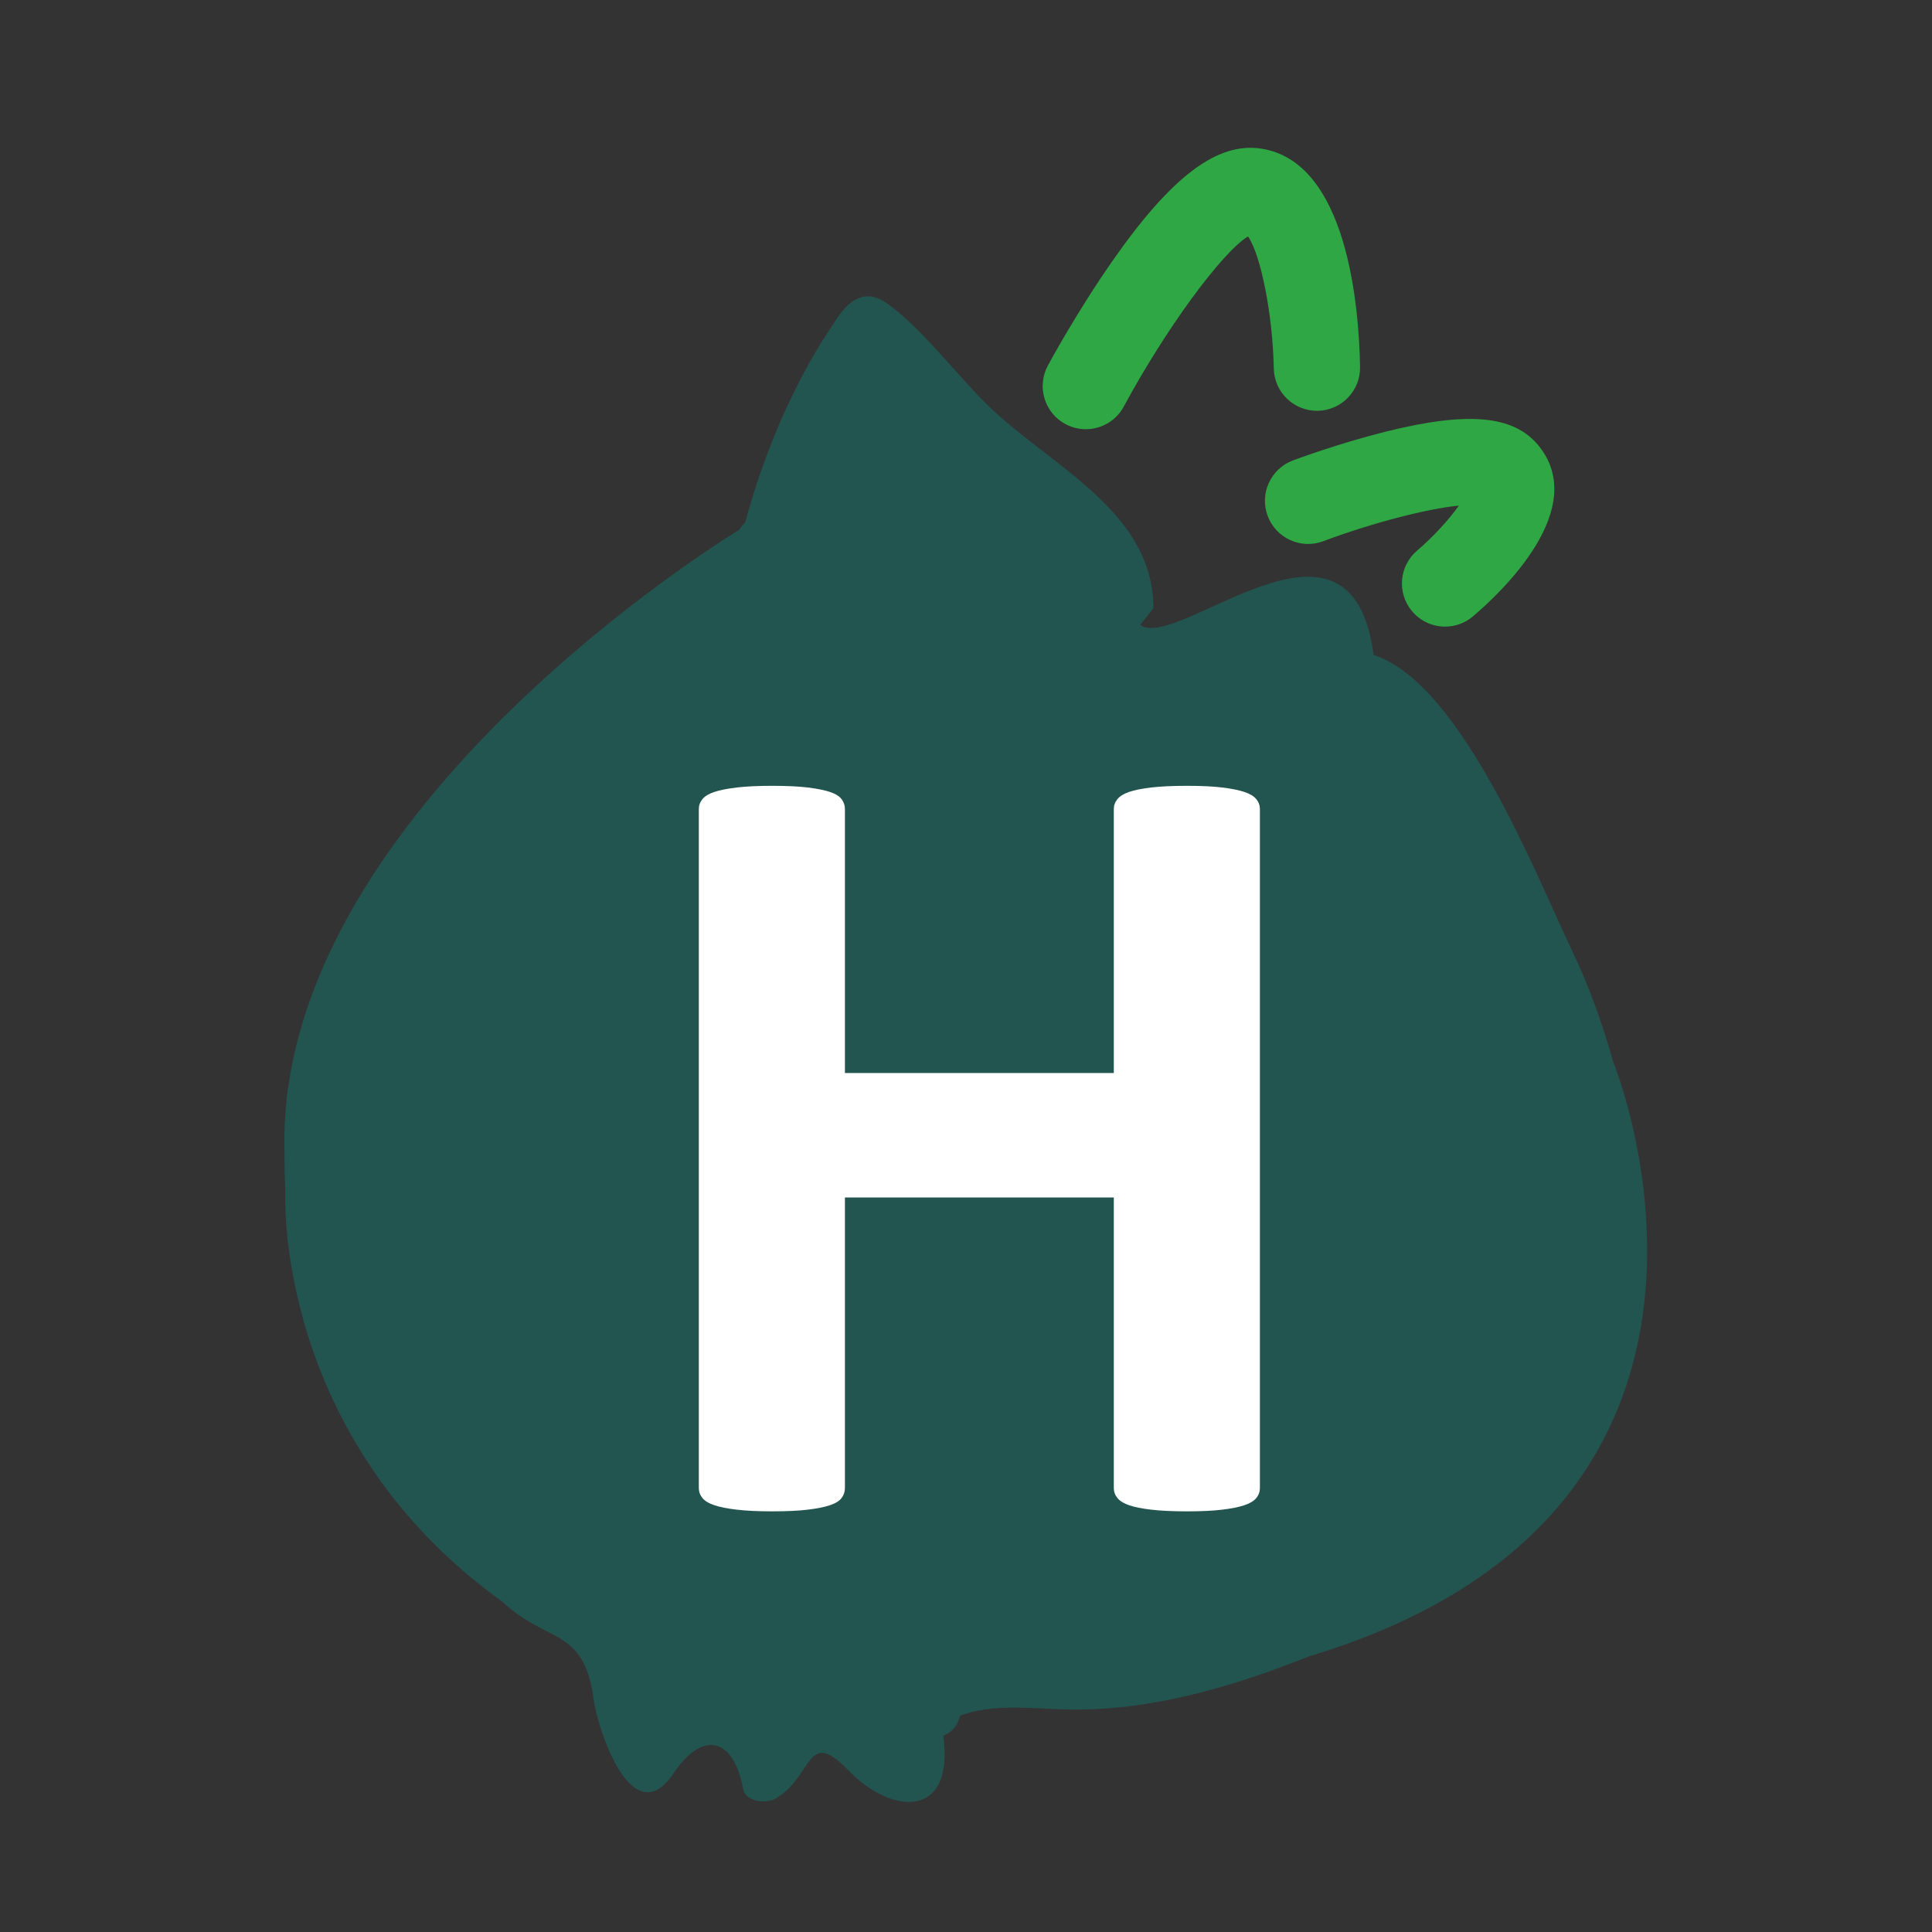
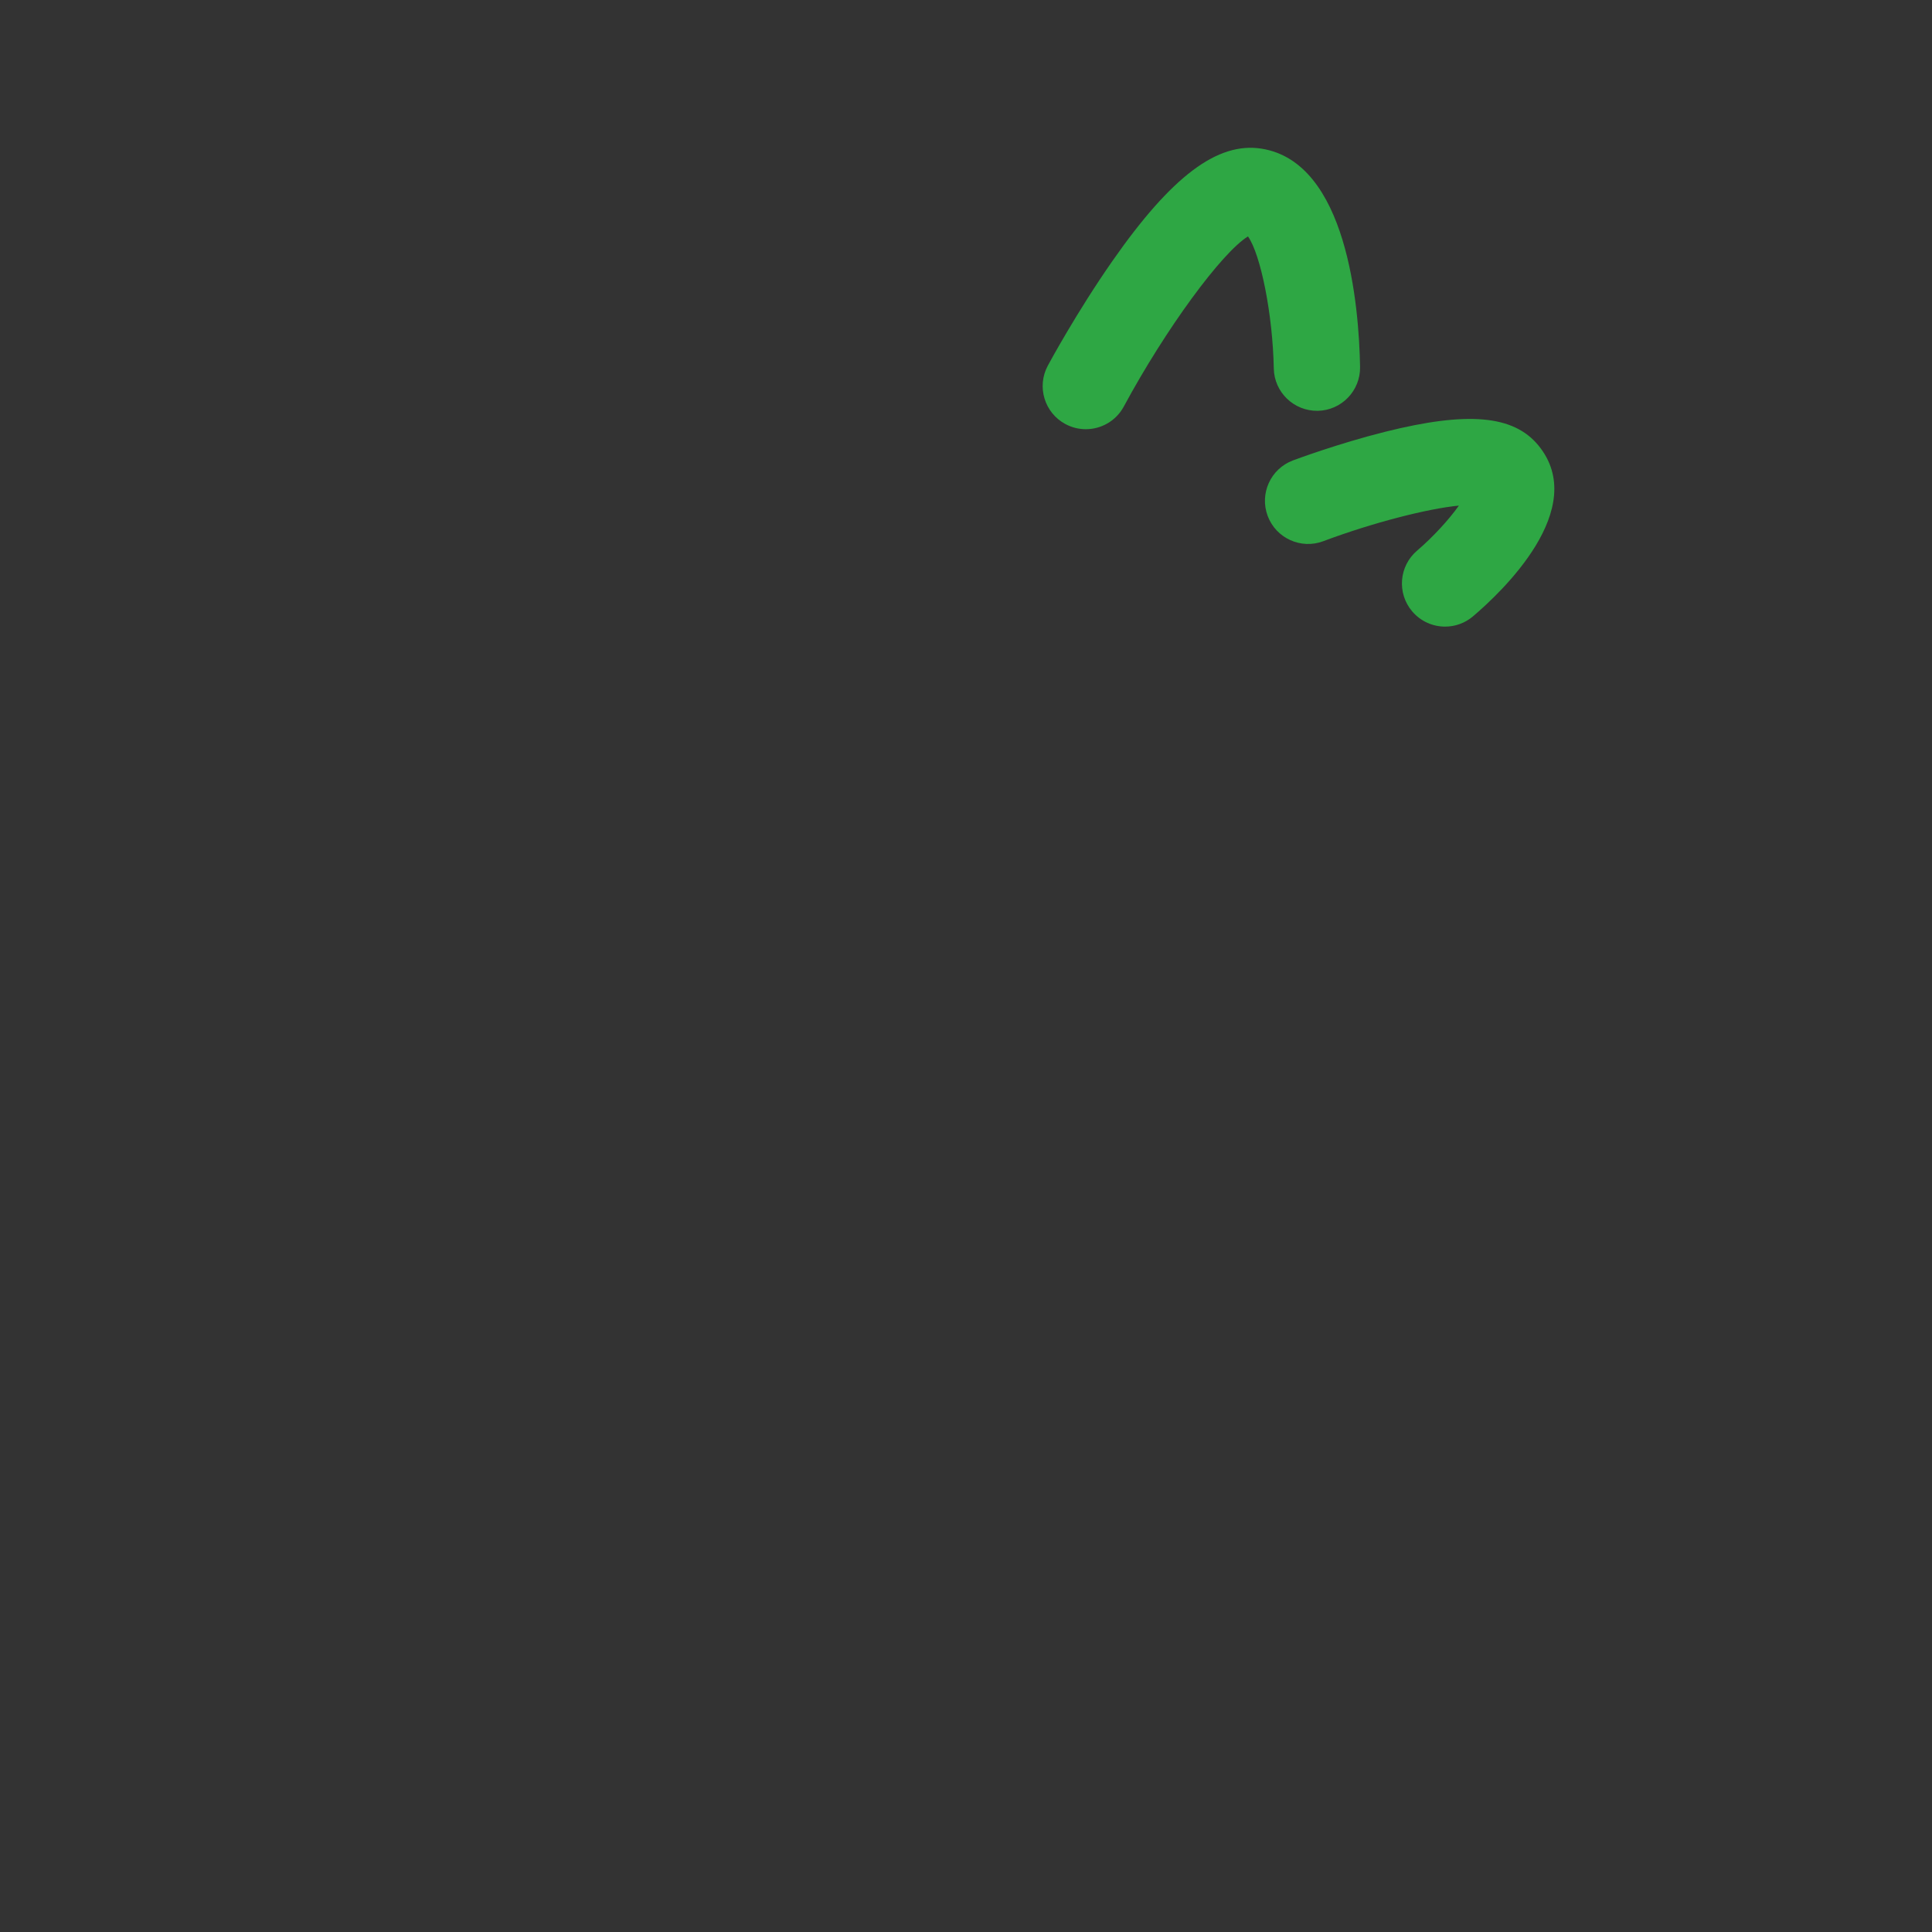
<svg xmlns="http://www.w3.org/2000/svg" version="1.1" id="svg2" width="388.04" height="388.04" viewBox="0 0 388.04 388.04">
  <rect x="0" y="0" width="388.04" height="388.04" fill="#333333" stroke="none" />
  <defs id="defs6" />
  <g id="g8" transform="matrix(1.333,0,0,-1.333,0,388.04)">
    <g id="g10" transform="matrix(0.1,0,0,0.1,-168.989,0)">
-       <path d="m 4120.33,1311.71 -0.03,-0.02 c -16.79,61 -38.61,118.62 -60.66,164.59 -54,112.56 -167.3,405.35 -300.13,447.89 -33.49,258.85 -294.32,4.35 -351.82,45.24 6.7,8.38 13.4,16.76 20.1,25.14 0,142.63 -147.33,210.52 -241.84,298.47 -49.16,45.74 -109,127.11 -162.55,162.78 -23.03,15.34 -42.47,9.37 -59.32,-8 v 0.01 c 0,0 -0.09,-0.11 -0.14,-0.17 -6.76,-7 -13.09,-15.85 -19.08,-25.89 -30.46,-44.37 -90.65,-144.91 -131.97,-297.23 -3.27,-4.18 -6.56,-8.28 -9.89,-12.24 0,0 -599.71,-361.73 -676.52,-824.64 -3.25,-17.76 -5.53,-36.7 -6.7,-57.06 -1.24,-18.02 -1.74,-36.16 -1.25,-54.44 0,-0.04 0.01,-0.08 0.01,-0.13 0,-19.22 0.38,-40.93 1.25,-62.58 0,0 -17.71,-368.309 327.24,-616 28.35,-26.59 54.53,-37.5 76.44,-49.27 1.77,-1.012 3.46,-1.879 5.21,-2.871 27.6,-15.629 47.7,-35 55.64,-94.609 5.94,-44.532 58.02,-204.93 120.64,-111.309 42.01,62.828 89.78,56.5 104.62,-24.051 0.07,-0.011 0.14,-0.031 0.22,-0.031 1.09,-10.328 14.08,-18.527 30.11,-18.527 10.29,0 19.35,3.386 24.83,8.539 0.05,-0.012 0.09,-0.02 0.14,-0.031 48.78,32.972 42.21,101.691 102.2,39.289 67.7,-70.43 161.37,-73.2 144.07,51.183 13.67,5.59 22.04,15.637 25.13,30.156 49.46,18.782 108.97,10.602 160.24,9.391 125.42,-2.969 249.65,33.793 365.92,80.063 0.08,0.027 0.17,0.046 0.26,0.078 735.28,221.789 457.63,896.28 457.63,896.28" style="fill:#235550;fill-opacity:1;fill-rule:evenodd;stroke:none" id="path12" />
      <path d="m 3325.89,2264.33 c -10.41,0 -20.95,2.5 -30.76,7.78 -31.6,17.02 -43.44,56.42 -26.42,88.03 1.76,3.27 43.79,81.09 97.85,158.42 88.71,126.91 157.74,178.9 224.03,168.49 129.09,-20.24 146.9,-236.71 148.57,-328.84 0.64,-35.89 -27.93,-65.52 -63.82,-66.17 -35.76,-0.57 -65.52,27.92 -66.17,63.82 -1.58,81.5 -19.73,171.81 -38.9,198.95 -39.38,-24.19 -124.14,-139.47 -187.09,-256.3 -11.75,-21.8 -34.15,-34.18 -57.29,-34.18 v 0" style="fill:#2ea744;fill-opacity:1;fill-rule:nonzero;stroke:none" id="path14" />
      <path d="m 3867.28,1966.89 c -18.44,0 -36.74,7.8 -49.6,22.95 -23.23,27.37 -19.87,68.39 7.5,91.62 24.02,20.49 48.31,47.14 62.86,67.74 -46.78,-4.48 -130.26,-25.81 -204.33,-53.63 -33.58,-12.63 -71.08,4.38 -83.71,37.97 -12.63,33.6 4.35,71.07 37.94,83.71 2.73,1.02 67.62,25.34 139.16,43.23 124.33,31.07 193.32,24.92 230.73,-20.56 78.16,-95.08 -55.65,-221.19 -98.53,-257.58 -12.22,-10.38 -27.16,-15.45 -42.02,-15.45 v 0" style="fill:#2ea744;fill-opacity:1;fill-rule:nonzero;stroke:none" id="path16" />
-       <path d="m 3588.24,668.98 c 0,-5.601 -1.82,-10.621 -5.43,-15.07 -3.64,-4.48 -9.63,-8.101 -18,-10.879 -8.37,-2.812 -19.54,-5.031 -33.49,-6.699 -13.95,-1.684 -31.52,-2.512 -52.73,-2.512 -21.76,0 -39.76,0.828 -53.99,2.512 -14.22,1.668 -25.39,3.887 -33.47,6.699 -8.11,2.778 -13.97,6.399 -17.58,10.879 -3.64,4.449 -5.44,9.469 -5.44,15.07 v 437.76 H 2962.97 V 668.98 c 0,-5.601 -1.67,-10.621 -5.02,-15.07 -3.35,-4.48 -9.2,-8.101 -17.57,-10.879 -8.37,-2.812 -19.55,-5.031 -33.49,-6.699 -13.96,-1.684 -31.81,-2.512 -53.57,-2.512 -21.22,0 -38.92,0.828 -53.15,2.512 -14.24,1.668 -25.54,3.887 -33.9,6.699 -8.37,2.778 -14.37,6.399 -18,10.879 -3.63,4.449 -5.44,9.469 -5.44,15.07 v 1022.86 c 0,5.57 1.81,10.59 5.44,15.07 3.63,4.46 9.63,8.08 18,10.88 8.36,2.78 19.66,5.02 33.9,6.69 14.23,1.68 31.93,2.52 53.15,2.52 21.76,0 39.61,-0.84 53.57,-2.52 13.94,-1.67 25.12,-3.91 33.49,-6.69 8.37,-2.8 14.22,-6.42 17.57,-10.88 3.35,-4.48 5.02,-9.5 5.02,-15.07 v -397.59 h 405.14 v 397.59 c 0,5.57 1.8,10.59 5.44,15.07 3.61,4.46 9.47,8.08 17.58,10.88 8.08,2.78 19.25,5.02 33.47,6.69 14.23,1.68 32.23,2.52 53.99,2.52 21.21,0 38.78,-0.84 52.73,-2.52 13.95,-1.67 25.12,-3.91 33.49,-6.69 8.37,-2.8 14.36,-6.42 18,-10.88 3.61,-4.48 5.43,-9.5 5.43,-15.07 V 668.98" style="fill:#ffffff;fill-opacity:1;fill-rule:nonzero;stroke:none" id="path22" />
    </g>
  </g>
</svg>